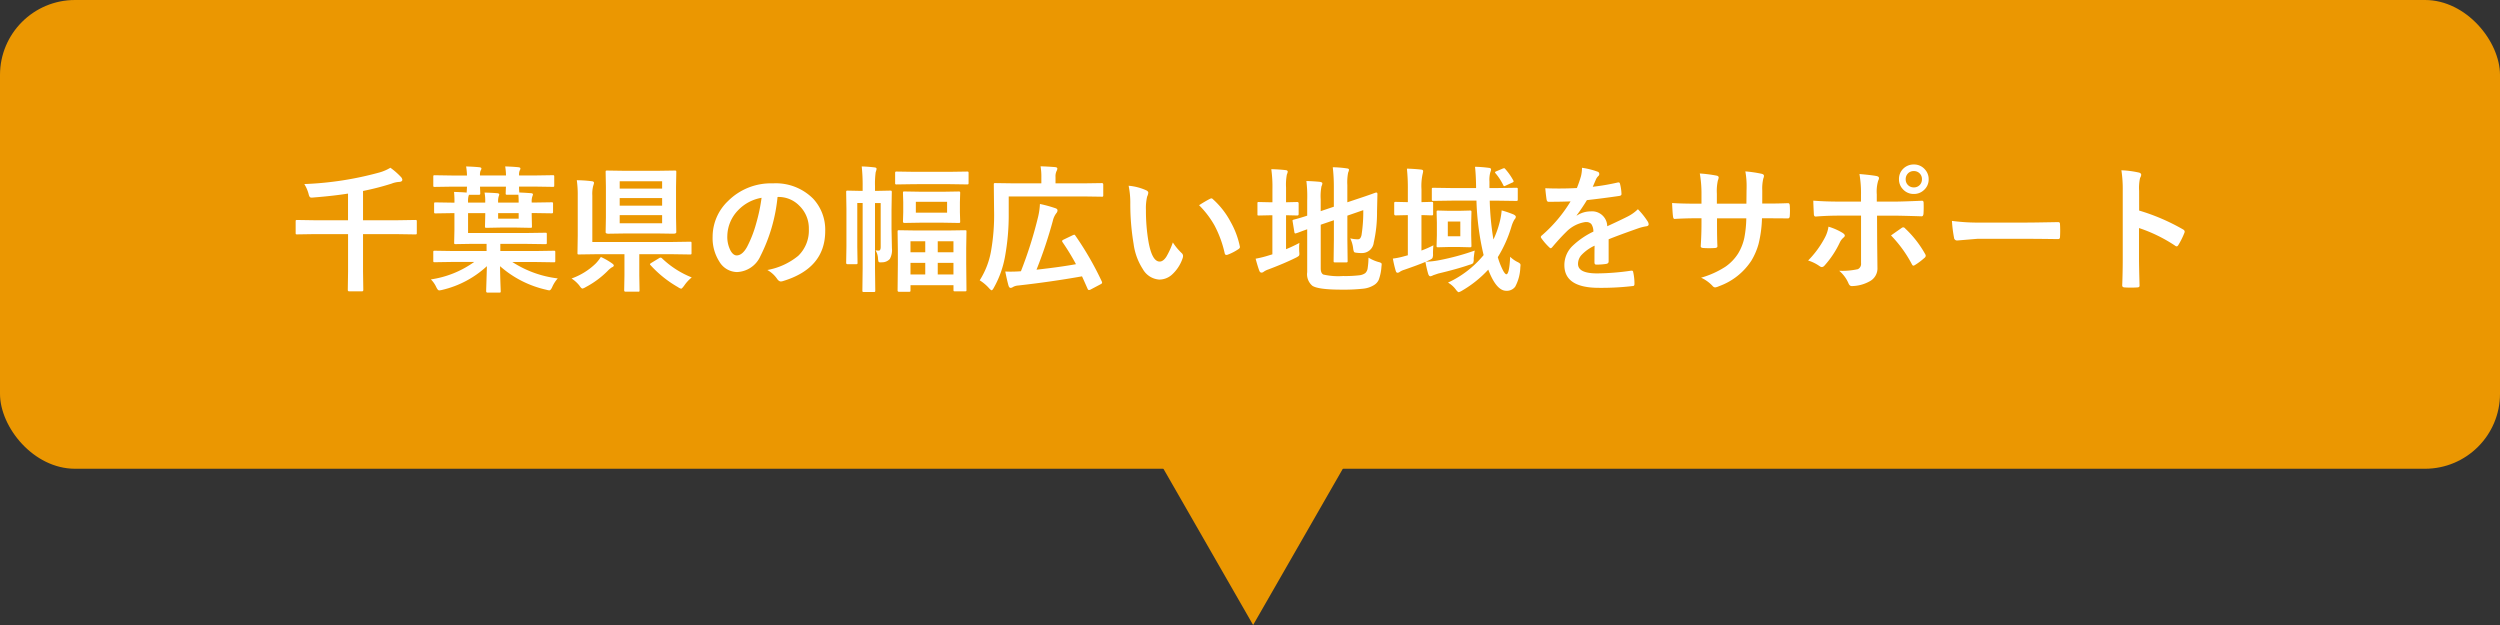
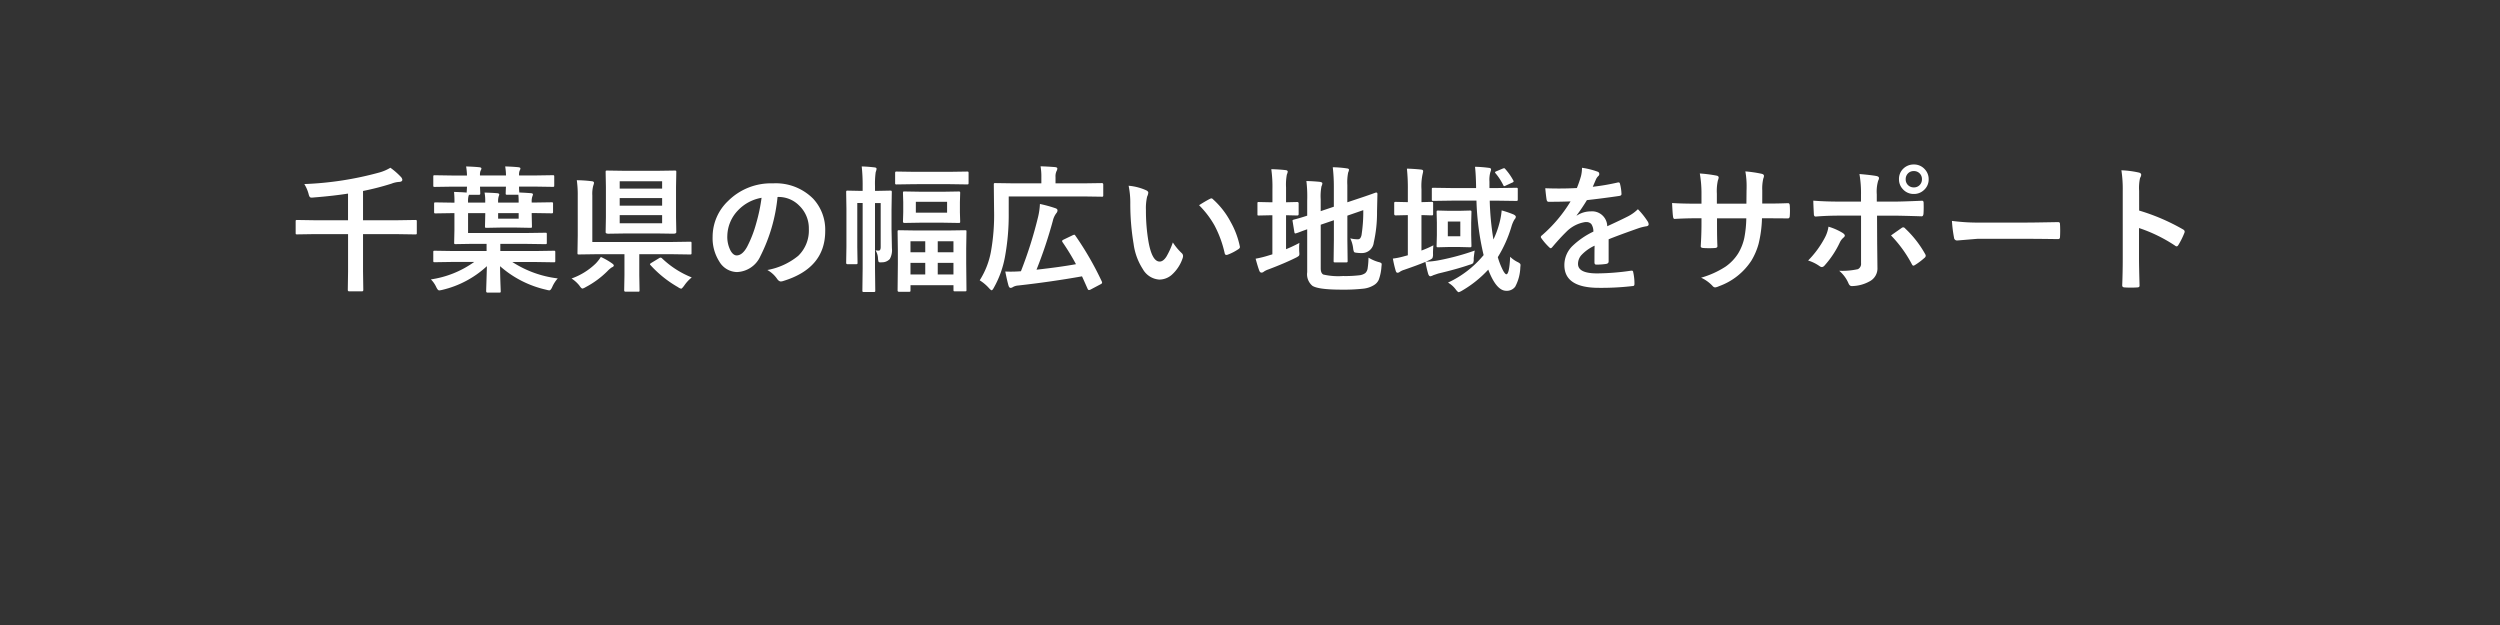
<svg xmlns="http://www.w3.org/2000/svg" width="400" height="100">
  <rect width="100%" height="100%" fill="#333333" stroke="none" />
  <g fill="#eb9701" transform="translate(-229 -1404)">
-     <rect width="400" height="75" rx="12" transform="translate(229 1404)" />
-     <path d="m429.5 1504-15.5-27h31Z" />
-   </g>
+     </g>
  <path fill="#fff" d="m50.308 37.459-2.771.043q-.172 0-.2-.043a.37.37 0 0 1-.032-.193v-1.837q0-.172.043-.2a.37.37 0 0 1 .193-.032l2.771.043h5.371v-4.265q-2.4.376-5.393.612-.322.032-.419.032a.36.36 0 0 1-.322-.129 1.184 1.184 0 0 1-.161-.408 5.822 5.822 0 0 0-.7-1.633 52.469 52.469 0 0 0 12.074-1.869 7.1 7.1 0 0 0 1.7-.741 11.258 11.258 0 0 1 1.644 1.429.848.848 0 0 1 .269.483q0 .322-.5.354a3.963 3.963 0 0 0-1.235.279 42.712 42.712 0 0 1-4.555 1.171v4.684h5.564l2.793-.043a.34.34 0 0 1 .215.043.37.37 0 0 1 .032.193v1.837a.323.323 0 0 1-.038.2.349.349 0 0 1-.209.038l-2.793-.043h-5.564v5.983l.043 2.943q0 .226-.215.226h-2.03q-.236 0-.236-.226l.043-2.943v-5.988Zm22.043-7.595-2.793.043q-.172 0-.2-.043a.37.37 0 0 1-.032-.193v-1.4q0-.172.043-.2a.37.37 0 0 1 .193-.032l2.793.043h2.363a9.9 9.9 0 0 0-.14-1.45q1.343.043 2.138.129.312.043.312.2a.754.754 0 0 1-.14.354 1.835 1.835 0 0 0-.086.763h4.157a9.276 9.276 0 0 0-.129-1.45q1.332.043 2.127.129.312.043.312.2a.793.793 0 0 1-.129.354 1.835 1.835 0 0 0-.086.763h2.61l2.782-.043q.172 0 .2.043a.37.37 0 0 1 .032.193v1.4q0 .172-.043.2a.37.37 0 0 1-.193.032l-2.782-.043h-2.61a7.408 7.408 0 0 0 .043.945q.849.032 1.869.107.312.032.312.2a1.341 1.341 0 0 1-.086.29 2.316 2.316 0 0 0-.118.881v.129h.4l2.771-.043a.34.34 0 0 1 .215.043.4.4 0 0 1 .032.2V33.9q0 .172-.054.2a.336.336 0 0 1-.193.032l-2.771-.043h-.4v.236l.043 1.88q0 .183-.043.215a.4.4 0 0 1-.2.032l-2.234-.043h-2.557l-2.234.043q-.183 0-.215-.043a.4.4 0 0 1-.032-.2l.043-1.88V34.1h-2.75v3.18h9.367l3-.043q.172 0 .2.043a.37.37 0 0 1 .032.193v1.354a.323.323 0 0 1-.038.2.323.323 0 0 1-.2.038l-3-.043h-4.2v1.139h5.79l2.771-.043q.172 0 .2.043a.37.37 0 0 1 .032.193v1.375a.323.323 0 0 1-.038.2.323.323 0 0 1-.2.038l-2.771-.043H81.98a17.015 17.015 0 0 0 7.262 2.621 5.1 5.1 0 0 0-.875 1.355q-.247.559-.473.559a2.6 2.6 0 0 1-.494-.1 16.658 16.658 0 0 1-7.391-3.771q.011 1.354.064 2.814.043 1.117.043 1.171a.34.34 0 0 1-.043.215.37.37 0 0 1-.193.032h-1.869q-.226 0-.226-.247 0-.1.043-1.429.043-1.311.075-2.557a15.865 15.865 0 0 1-7.133 3.792 3.137 3.137 0 0 1-.494.086q-.236 0-.494-.569a4.264 4.264 0 0 0-.838-1.192 15.815 15.815 0 0 0 6.929-2.793h-3.545l-2.771.043q-.172 0-.2-.043a.37.37 0 0 1-.032-.193v-1.369q0-.172.043-.2a.37.37 0 0 1 .193-.032l2.771.043h5.521v-1.143h-2.374l-2.567.043q-.183 0-.215-.043a.37.37 0 0 1-.032-.193l.043-2.009V34.1h-.269l-2.75.043q-.172 0-.2-.043a.37.37 0 0 1-.032-.193v-1.278q0-.183.043-.215a.37.37 0 0 1 .193-.032l2.75.043h.269a15.586 15.586 0 0 0-.064-1.719q1.343.043 2.02.107 0-.1.021-.376.021-.354.032-.569Zm2.621 1.472a3.084 3.084 0 0 0-.086.859v.226h2.75v-.193a6.91 6.91 0 0 0-.107-1.418q1.364.043 2.063.107.29.043.29.2a1.146 1.146 0 0 1-.086.29 2.6 2.6 0 0 0-.1.838v.172h3.287v-.107a10.74 10.74 0 0 0-.043-1.149h-1.762a.392.392 0 0 1-.236-.043.4.4 0 0 1-.032-.2l.011-.365q.011-.333.032-.687H76.8l.043 1.053q0 .183-.054.215a.4.4 0 0 1-.2.032h-1.547Zm8.014 3.652V34.1H79.7v.892Zm24.954-7.7a.392.392 0 0 1 .236.043.4.4 0 0 1 .032.2l-.043 2.374v4.866l.043 2.374q0 .247-.483.247l-2.625-.04h-4.9l-2.836.043q-.462 0-.462-.247l.043-2.374v-4.866l-.043-2.374q0-.183.043-.215a.4.4 0 0 1 .2-.032l2.825.043h5.13Zm-2 8.433v-1.3h-6.789v1.3Zm-6.789-2.814h6.789V31.69h-6.789Zm0-3.9v1.171h6.789V29Zm-6.864-.172a20.335 20.335 0 0 1 2.4.161q.354.032.354.279a2.5 2.5 0 0 1-.129.462 5.084 5.084 0 0 0-.14 1.525v7.455h12.751l2.89-.043q.172 0 .2.043a.37.37 0 0 1 .032.193v1.568a.323.323 0 0 1-.038.2.323.323 0 0 1-.2.038l-2.89-.043h-5.231v3.382l.043 2.385q0 .172-.043.2a.37.37 0 0 1-.193.032h-2.009q-.215 0-.215-.236l.043-2.385v-3.38h-4.351l-2.933.043q-.172 0-.2-.043a.37.37 0 0 1-.032-.193l.043-2.814V31.3a16.732 16.732 0 0 0-.151-2.467Zm18.392 15.553a6.113 6.113 0 0 0-1.214 1.321q-.354.483-.483.483a1.389 1.389 0 0 1-.5-.247 17.866 17.866 0 0 1-4.4-3.523.236.236 0 0 1-.086-.15q0-.075.226-.215l1.2-.73a.571.571 0 0 1 .269-.107.346.346 0 0 1 .226.107 14.722 14.722 0 0 0 4.762 3.061Zm-14.545-3.276a10.987 10.987 0 0 1 1.74.988q.333.236.333.354 0 .215-.312.322a3.961 3.961 0 0 0-.7.6 14.414 14.414 0 0 1-3.495 2.569 1.726 1.726 0 0 1-.5.226q-.183 0-.5-.483a5.241 5.241 0 0 0-1.25-1.128 10.716 10.716 0 0 0 3.867-2.4 6.181 6.181 0 0 0 .817-1.049Zm28.273-9.593a26.615 26.615 0 0 1-2.75 9.475 4.277 4.277 0 0 1-3.749 2.535 3.351 3.351 0 0 1-2.814-1.676 6.944 6.944 0 0 1-1.074-3.975 7.889 7.889 0 0 1 2.48-5.726 9.692 9.692 0 0 1 7.154-2.814 8.43 8.43 0 0 1 6.446 2.449 7.275 7.275 0 0 1 1.934 5.178q0 5.973-6.778 8.014a1.249 1.249 0 0 1-.322.054q-.322 0-.623-.451a4.6 4.6 0 0 0-1.537-1.382 10.814 10.814 0 0 0 4.941-2.267 5.639 5.639 0 0 0 1.7-4.308 5.017 5.017 0 0 0-1.538-3.725 4.626 4.626 0 0 0-3.384-1.386Zm-2.557.129a6.762 6.762 0 0 0-3.76 2 6.064 6.064 0 0 0-1.719 4.071 4.748 4.748 0 0 0 .548 2.438q.43.709.945.709.9 0 1.654-1.343a18.867 18.867 0 0 0 1.473-3.783 27.654 27.654 0 0 0 .86-4.093Zm23.827 14.824q0 .15-.043.183a.433.433 0 0 1-.215.032h-1.568q-.236 0-.236-.215l.043-4.243v-2.181l-.043-2.965q0-.183.043-.215a.37.37 0 0 1 .193-.032l2.825.043h4.877l2.836-.043q.247 0 .247.107l-.043 2.8v2.438l.043 4.2q0 .172-.043.2a.37.37 0 0 1-.193.032h-1.611q-.172 0-.2-.043a.37.37 0 0 1-.032-.193v-.743h-6.875Zm4.361-2.557h2.514v-1.858h-2.514Zm2.514-5.315h-2.514v1.762h2.514Zm-6.875 5.317h2.363v-1.86h-2.363Zm0-3.556h2.363V38.6h-2.363Zm-5.1-.258q.333 0 .333-.58v-7.036H140v10.44l.043 3.545a.34.34 0 0 1-.043.215.37.37 0 0 1-.193.032h-1.568a.365.365 0 0 1-.226-.043.4.4 0 0 1-.032-.2l.043-3.545V32.485h-.859V39.5l.043 2.557q0 .15-.054.183a.4.4 0 0 1-.2.032h-1.332q-.236 0-.236-.215l.043-2.6v-6.069l-.043-2.621a.392.392 0 0 1 .043-.236.4.4 0 0 1 .2-.032l2.105.043h.29v-.763a27.261 27.261 0 0 0-.15-3.147q.945.021 2.041.15.333.032.333.226a.985.985 0 0 1-.054.279q-.064.215-.086.269a13.782 13.782 0 0 0-.107 2.2v.784h.354l2.084-.043q.183 0 .215.054a.433.433 0 0 1 .032.215l-.043 2.771v3.126l.064 3.04a2.937 2.937 0 0 1-.333 1.729 1.657 1.657 0 0 1-1.257.537q-.183.011-.269.011-.226 0-.29-.129a2.633 2.633 0 0 1-.075-.44 2.68 2.68 0 0 0-.4-1.364 3.662 3.662 0 0 0 .491.053Zm10.237-9.421 2.546-.043a.392.392 0 0 1 .236.043.4.4 0 0 1 .032.2l-.043 1.472v1.6l.043 1.493q0 .161-.043.193a.508.508 0 0 1-.226.032l-2.546-.043h-3.523l-2.578.043q-.236 0-.236-.226l.043-1.493v-1.6l-.043-1.472q0-.183.043-.215a.37.37 0 0 1 .193-.032l2.578.043Zm.72 3.341v-1.729h-5v1.729Zm-5.21-4.555-2.836.043a.392.392 0 0 1-.236-.043.37.37 0 0 1-.032-.193v-1.568q0-.183.054-.226a.433.433 0 0 1 .215-.032l2.836.043h5.521l2.879-.043a.34.34 0 0 1 .215.043.473.473 0 0 1 .032.215v1.568q0 .172-.054.2a.336.336 0 0 1-.193.032l-2.879-.043Zm15.071 1.966V34.1a37.115 37.115 0 0 1-.612 7.058 15.83 15.83 0 0 1-1.762 4.866q-.226.419-.354.419t-.44-.354a6.921 6.921 0 0 0-1.475-1.239 12.872 12.872 0 0 0 1.8-4.6 33.26 33.26 0 0 0 .5-6.574l-.043-4.136q0-.183.043-.215a.37.37 0 0 1 .193-.032l3 .043h4.372v-.945a9.472 9.472 0 0 0-.129-1.783q1.149.032 2.331.129.354.043.354.226a.9.9 0 0 1-.129.419 1.975 1.975 0 0 0-.161.945v1.01h4.469l2.954-.043q.215 0 .215.247v1.665a.392.392 0 0 1-.043.236.28.28 0 0 1-.172.032l-2.954-.043ZM172.06 37.7a49.676 49.676 0 0 1 4.232 7.343.584.584 0 0 1 .043.183q0 .14-.247.258l-1.622.859a.576.576 0 0 1-.226.064q-.15 0-.236-.226-.58-1.311-.881-1.966-5.092.9-10.259 1.472a1.912 1.912 0 0 0-.806.247.694.694 0 0 1-.354.129q-.215 0-.333-.333-.236-.816-.526-2.288.462.021.859.021.795 0 1.644-.064a66.115 66.115 0 0 0 2.75-8.712 10.878 10.878 0 0 0 .29-2.052 21.079 21.079 0 0 1 2.438.666q.376.107.376.376a.717.717 0 0 1-.193.44 3.152 3.152 0 0 0-.559 1.225 71.186 71.186 0 0 1-2.61 7.81q3.771-.419 6.316-.881A37.429 37.429 0 0 0 170 38.737a.322.322 0 0 1-.064-.172q0-.107.236-.226l1.429-.687a1.049 1.049 0 0 1 .29-.1q.072.004.169.148Zm8.519-7.981a8.614 8.614 0 0 1 2.793.72q.354.161.354.4a1.781 1.781 0 0 1-.183.612 8.1 8.1 0 0 0-.193 2.149 29.264 29.264 0 0 0 .4 5.017q.569 3.233 1.8 3.233.559 0 1.063-.773a12.215 12.215 0 0 0 1.042-2.288 9.216 9.216 0 0 0 1.407 1.7.621.621 0 0 1 .226.473 1.1 1.1 0 0 1-.064.344 6.212 6.212 0 0 1-1.74 2.664 3.05 3.05 0 0 1-2 .763 3.268 3.268 0 0 1-2.632-1.676A9.775 9.775 0 0 1 181.373 39a38.621 38.621 0 0 1-.526-6.4 13.481 13.481 0 0 0-.269-2.886Zm11.269 3.115q1.085-.687 1.729-1.01a.756.756 0 0 1 .247-.086.358.358 0 0 1 .236.129 13.018 13.018 0 0 1 2.846 3.648 13.385 13.385 0 0 1 1.461 3.878.482.482 0 0 1 .021.129q0 .193-.258.354a8.173 8.173 0 0 1-1.719.881.68.68 0 0 1-.193.032q-.215 0-.269-.279a17.6 17.6 0 0 0-1.621-4.426 14.818 14.818 0 0 0-2.481-3.255Zm27.112 8.385a6.3 6.3 0 0 0 1.59.7 1.424 1.424 0 0 1 .43.161.265.265 0 0 1 .086.226q0 .086-.032.344a7.421 7.421 0 0 1-.434 2.114 1.892 1.892 0 0 1-.763.849 4.04 4.04 0 0 1-1.762.58 28.781 28.781 0 0 1-3.448.15q-3.674 0-4.641-.612a2.4 2.4 0 0 1-.834-2.181v-6.864q-.58.2-1.289.473-.387.14-.473.161a.626.626 0 0 1-.15.032q-.1 0-.14-.2l-.279-1.723a.735.735 0 0 1-.021-.14q0-.075.193-.15.892-.215 2.159-.634v-2.417q.011-.29.011-.591a20.287 20.287 0 0 0-.14-2.535q1.117.032 2.116.129.44.064.44.247a1.22 1.22 0 0 1-.14.462 8.36 8.36 0 0 0-.129 2.084v1.9l2.105-.709v-3.19a27.345 27.345 0 0 0-.172-3.126 17.019 17.019 0 0 1 2.245.183q.354.032.354.236a1.849 1.849 0 0 1-.14.44 8.131 8.131 0 0 0-.129 1.977v2.771l1.7-.569q1.182-.387 2.234-.763.58-.215.645-.226h.054q.183 0 .183.226l-.064 2.814a21.671 21.671 0 0 1-.525 4.965 1.883 1.883 0 0 1-1.891 1.676 5.923 5.923 0 0 1-.816-.043q-.376-.032-.451-.14a2.054 2.054 0 0 1-.14-.591 4.969 4.969 0 0 0-.462-1.579 5.158 5.158 0 0 0 1.16.15.5.5 0 0 0 .44-.172 1.44 1.44 0 0 0 .226-.645 24.216 24.216 0 0 0 .258-3.846l-2.546.881v3.824l.043 3.416a.323.323 0 0 1-.038.2.349.349 0 0 1-.209.038h-1.764q-.172 0-.2-.043a.37.37 0 0 1-.032-.193l.043-3.416v-3.095l-2.105.72v6.972q0 .784.419 1a10.722 10.722 0 0 0 3.158.236 19.027 19.027 0 0 0 2.6-.118 2.013 2.013 0 0 0 .945-.344 1.293 1.293 0 0 0 .387-.784 12.45 12.45 0 0 0 .135-1.698Zm-11.054-2.353a5.961 5.961 0 0 0-.043.773q0 .29.011.591.026.28.026.37a.5.5 0 0 1-.086.338 2.384 2.384 0 0 1-.5.306q-1.74.87-4.383 1.869a2.91 2.91 0 0 0-.72.354.534.534 0 0 1-.376.15q-.215 0-.333-.269-.245-.625-.602-1.957a16.982 16.982 0 0 0 2.181-.548l.5-.15V34.44h-.176l-2 .043q-.172 0-.193-.043a.482.482 0 0 1-.021-.193v-1.676a.4.4 0 0 1 .032-.215.307.307 0 0 1 .183-.032l2 .043h.183V30.3a20.225 20.225 0 0 0-.183-3.233q1.268.032 2.277.15.354.032.354.269a1.849 1.849 0 0 1-.14.44 8.794 8.794 0 0 0-.129 2.084v2.353l1.8-.043q.215 0 .215.247v1.676q0 .236-.215.236l-1.8-.043v5.436q.957-.383 2.138-1.006Zm23.773 6.349a16.145 16.145 0 0 0 5.7-4.4 43.077 43.077 0 0 1-1.146-8.715h-3.91l-3 .043q-.172 0-.2-.054a.4.4 0 0 1-.032-.2v-1.611q0-.172.043-.2a.37.37 0 0 1 .193-.032l3 .043h3.846v-.269q-.032-1.966-.172-3.137a20.444 20.444 0 0 1 2.213.172q.354.032.354.247a1.169 1.169 0 0 1-.107.43 4.557 4.557 0 0 0-.15 1.525v1.031h1.246l3.04-.043a.34.34 0 0 1 .215.043.37.37 0 0 1 .032.193v1.611q0 .183-.054.226a.336.336 0 0 1-.193.032l-3.04-.043h-1.2a44.415 44.415 0 0 0 .591 6.209 14.115 14.115 0 0 0 .9-2.406 11.589 11.589 0 0 0 .419-2.245 16.458 16.458 0 0 1 1.891.645q.376.183.376.4a.731.731 0 0 1-.226.419 5.019 5.019 0 0 0-.489 1.171 20.312 20.312 0 0 1-2.17 4.845 11.353 11.353 0 0 0 .881 2.213q.312.526.483.526.483 0 .612-2.8a4.7 4.7 0 0 0 1.117.806 1.792 1.792 0 0 1 .44.269.342.342 0 0 1 .1.269q0 .086-.032.365a6.955 6.955 0 0 1-.818 3.077 1.663 1.663 0 0 1-1.432.655q-1.59 0-2.879-3.384a17.945 17.945 0 0 1-4.157 3.341 2.331 2.331 0 0 1-.569.269q-.14 0-.462-.419a4.035 4.035 0 0 0-1.254-1.117Zm4.275-5.124q-.14.881-.161 1.321a1.471 1.471 0 0 1-.1.7 1.467 1.467 0 0 1-.559.247q-1.9.666-5.017 1.407l-.795.269a1.49 1.49 0 0 1-.462.172q-.2 0-.333-.333a17.557 17.557 0 0 1-.458-1.974q-1.063.462-3.427 1.278a2.424 2.424 0 0 0-.666.312.618.618 0 0 1-.376.15q-.193 0-.279-.29a17.723 17.723 0 0 1-.462-1.977 11.783 11.783 0 0 0 1.912-.4l.483-.129V34.42h-.043l-1.912.043q-.226 0-.226-.247v-1.644a.392.392 0 0 1 .043-.236.34.34 0 0 1 .184-.036l1.955.043v-2.02a29.762 29.762 0 0 0-.15-3.341q1.2.032 2.267.15.333.032.333.247a2.6 2.6 0 0 1-.086.462 8.92 8.92 0 0 0-.183 2.438v2.063l1.633-.043q.172 0 .2.054a.433.433 0 0 1 .032.215v1.644q0 .183-.043.215a.37.37 0 0 1-.193.032l-.494-.011q-.5-.021-1.139-.032v5.672a16.78 16.78 0 0 0 1.912-.838 12.922 12.922 0 0 0-.064 1.364 1.471 1.471 0 0 1-.1.7 1.594 1.594 0 0 1-.537.322 5.747 5.747 0 0 1-.537.236 12.863 12.863 0 0 0 2.267-.258 38.709 38.709 0 0 0 5.581-1.523Zm-2.454-6.36 1.665-.043a.392.392 0 0 1 .236.043.4.4 0 0 1 .032.2l-.043 1.7v1.977l.043 1.708q0 .183-.054.215a.433.433 0 0 1-.215.032l-1.664-.042h-1.714l-1.686.043q-.183 0-.215-.043a.4.4 0 0 1-.032-.2l.047-1.712v-1.976l-.043-1.7q0-.183.043-.215a.4.4 0 0 1 .2-.032l1.687.043Zm.15 4.071V35.45h-2v2.35Zm7.219-10.731a9.573 9.573 0 0 1 1.257 1.8.346.346 0 0 1 .054.15q0 .118-.29.226l-.956.44a.778.778 0 0 1-.258.1q-.086 0-.172-.2a9.344 9.344 0 0 0-1.214-1.858.274.274 0 0 1-.086-.15q0-.1.258-.193l.988-.419a.879.879 0 0 1 .215-.054q.069-.003.209.158Zm12.246-.226a12.318 12.318 0 0 1 2.5.623.369.369 0 0 1 .269.376.388.388 0 0 1-.15.322 1.634 1.634 0 0 0-.376.526q-.043.107-.14.322-.193.462-.376.87a35.57 35.57 0 0 0 4.007-.687.932.932 0 0 1 .129-.011q.172 0 .226.236a7.633 7.633 0 0 1 .233 1.578v.064q0 .236-.376.29-2.567.376-5.156.666a28.506 28.506 0 0 1-1.644 2.438l.021.043a3.977 3.977 0 0 1 2.2-.677 2.423 2.423 0 0 1 2.677 2.376q2.256-1.04 3.241-1.545a6.511 6.511 0 0 0 1.665-1.182 12.1 12.1 0 0 1 1.547 1.934.922.922 0 0 1 .172.483q0 .247-.333.312a7.212 7.212 0 0 0-1.343.333q-3.233 1.139-4.727 1.751v3.545q0 .333-.419.4a10.573 10.573 0 0 1-1.558.107q-.29 0-.29-.354 0-1.891.021-2.675A6.762 6.762 0 0 0 253 40.843a2.121 2.121 0 0 0-.516 1.386q0 1.515 3.051 1.515a39.221 39.221 0 0 0 5.479-.44h.064q.215 0 .236.247a8.254 8.254 0 0 1 .2 1.8v.079q0 .333-.247.333a43.243 43.243 0 0 1-5.446.29q-5.521 0-5.521-3.631a4.266 4.266 0 0 1 1.225-3 12.69 12.69 0 0 1 3.416-2.363 2.12 2.12 0 0 0-.333-1.214 1.057 1.057 0 0 0-.859-.312h-.129a5.4 5.4 0 0 0-3.04 1.59q-1.021 1-2.2 2.4-.161.193-.269.193-.086 0-.236-.15a9.461 9.461 0 0 1-1.257-1.45.369.369 0 0 1-.086-.2.319.319 0 0 1 .15-.236 22.682 22.682 0 0 0 4.608-5.457q-1.536.064-3.523.064-.247 0-.312-.354-.075-.419-.215-1.815 1.053.043 2.213.043 1.4 0 2.847-.075a18.062 18.062 0 0 0 .655-1.891 5.6 5.6 0 0 0 .165-1.349Zm28.843 5.726h.773q1.8 0 3.319-.064h.054q.226 0 .258.354.032.419.032.859t-.032.87q-.032.354-.29.354h-.086l-3.169-.021h-.9a19.36 19.36 0 0 1-.548 4.114 10.671 10.671 0 0 1-1.146 2.663 10.35 10.35 0 0 1-5.189 4.095 2.086 2.086 0 0 1-.623.193.64.64 0 0 1-.411-.247 5.862 5.862 0 0 0-1.823-1.31 14.375 14.375 0 0 0 3.9-1.762 7.345 7.345 0 0 0 2.041-2.138 8.112 8.112 0 0 0 .978-2.5 17.976 17.976 0 0 0 .312-3.1h-4.685v.795q0 2.481.064 3.642.021.279-.376.312-.419.032-.935.032t-.956-.032q-.4-.032-.4-.258v-.062q.118-1.869.118-3.6v-.838h-.666q-1.912 0-3.631.107-.226 0-.258-.419-.064-.344-.15-2.127 1.536.107 4.039.107h.666v-1.6a18.639 18.639 0 0 0-.269-3.233 21.846 21.846 0 0 1 2.686.344q.333.064.333.312a1.694 1.694 0 0 1-.129.462 7.853 7.853 0 0 0-.161 2.116v1.6h4.727l.021-2.159q.011-.15.011-.451a13.151 13.151 0 0 0-.2-2.557 19.874 19.874 0 0 1 2.578.376q.4.086.4.344a1.093 1.093 0 0 1-.1.4 6.936 6.936 0 0 0-.172 1.934Zm15.8-.312v-1.031a17.8 17.8 0 0 0-.247-3.384q1.88.161 2.729.322.4.086.4.333a.93.93 0 0 1-.129.4 6.184 6.184 0 0 0-.226 2.2v1.16H303q1.257 0 4.49-.14h.043q.247 0 .247.354.011.4.011.709 0 .548-.032 1.01-.043.44-.312.419-3.427-.107-4.533-.107h-2.589l.021 4.447.043 3.824a2.341 2.341 0 0 1-1.3 2.267 5.991 5.991 0 0 1-2.814.73q-.344 0-.526-.462a5.39 5.39 0 0 0-1.482-1.987 11.408 11.408 0 0 0 3-.258.945.945 0 0 0 .5-.967V34.5h-3.461q-2 0-3.8.15-.29 0-.29-.44-.086-1.579-.086-2.105 1.955.15 4.136.15Zm-5.21 4.007a9.437 9.437 0 0 1 2.288 1.01q.333.226.333.419 0 .161-.247.354a2.287 2.287 0 0 0-.548.741 15.171 15.171 0 0 1-2.438 3.685.67.67 0 0 1-.43.258.686.686 0 0 1-.344-.129 6.507 6.507 0 0 0-1.862-.923 15.376 15.376 0 0 0 2.664-3.631 5.288 5.288 0 0 0 .591-1.783Zm10.012 1.407q.312-.226.924-.655l.752-.526a.465.465 0 0 1 .279-.118.441.441 0 0 1 .333.2A16.75 16.75 0 0 1 308 40.606a.661.661 0 0 1 .118.322.491.491 0 0 1-.226.354 10.578 10.578 0 0 1-1.472 1.106.657.657 0 0 1-.279.118q-.118 0-.226-.2a19.875 19.875 0 0 0-3.349-4.632Zm3.652-11.354a2.272 2.272 0 0 1 1.762.773 2.268 2.268 0 0 1 .612 1.59 2.246 2.246 0 0 1-.784 1.751 2.291 2.291 0 0 1-1.59.6 2.272 2.272 0 0 1-1.762-.773 2.255 2.255 0 0 1-.612-1.579 2.261 2.261 0 0 1 .784-1.783 2.34 2.34 0 0 1 1.597-.579Zm0 1.053a1.252 1.252 0 0 0-.978.419 1.3 1.3 0 0 0-.322.892 1.252 1.252 0 0 0 .419.978 1.261 1.261 0 0 0 .881.322 1.252 1.252 0 0 0 .978-.419 1.285 1.285 0 0 0 .322-.881 1.264 1.264 0 0 0-.419-.988 1.261 1.261 0 0 0-.874-.323Zm6.091 7.971a32.485 32.485 0 0 0 4.748.269h7.09q1.042 0 2.686-.032 2.095-.032 2.374-.043h.107q.29 0 .29.312.032.5.032 1.042t-.03 1.03q0 .333-.312.333h-.086q-3.3-.043-4.909-.043h-7.917l-3.233.269a.484.484 0 0 1-.5-.462 20.921 20.921 0 0 1-.333-2.675Zm29.96-1.654a32.947 32.947 0 0 1 6.993 3q.29.15.29.376a.528.528 0 0 1-.043.193 12.5 12.5 0 0 1-.945 1.912q-.14.247-.29.247a.365.365 0 0 1-.247-.107 24.243 24.243 0 0 0-5.779-2.825v4.866q0 1.2.086 4.308v.061q0 .269-.4.269-.494.032-.978.032t-.978-.032q-.419 0-.419-.333.086-2.127.086-4.329V30.5a19.876 19.876 0 0 0-.215-3.255 15.507 15.507 0 0 1 2.75.354q.419.086.419.376a1.139 1.139 0 0 1-.183.5 7.291 7.291 0 0 0-.15 2.063Z" />
</svg>